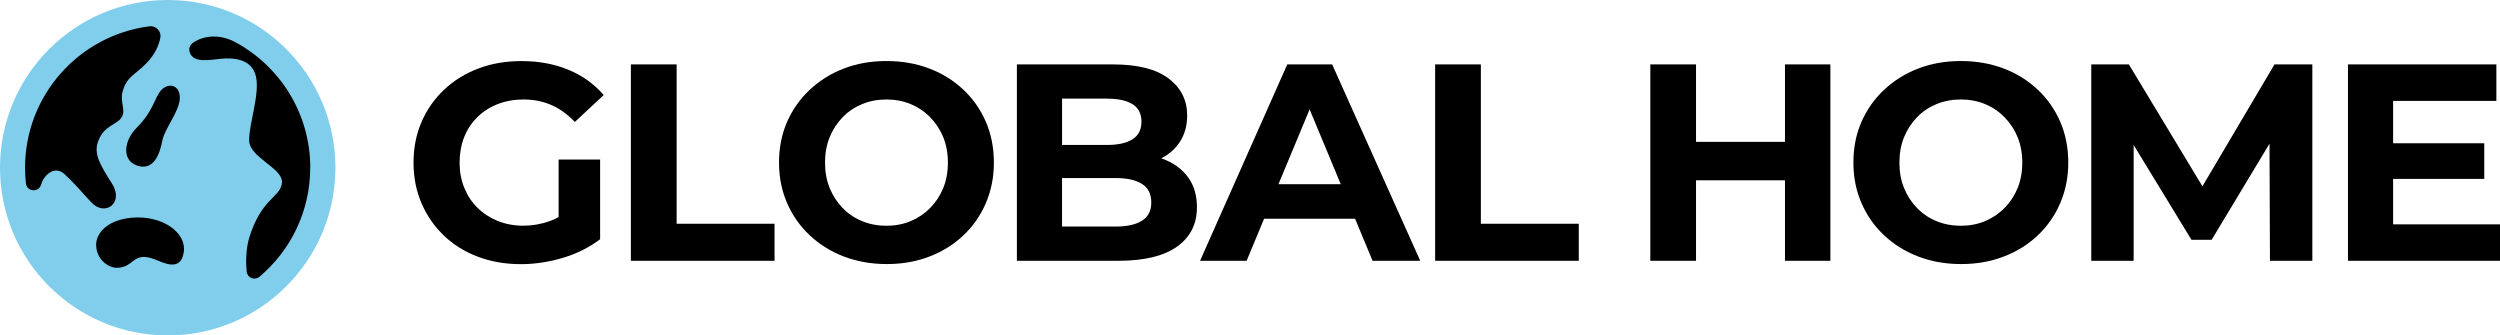
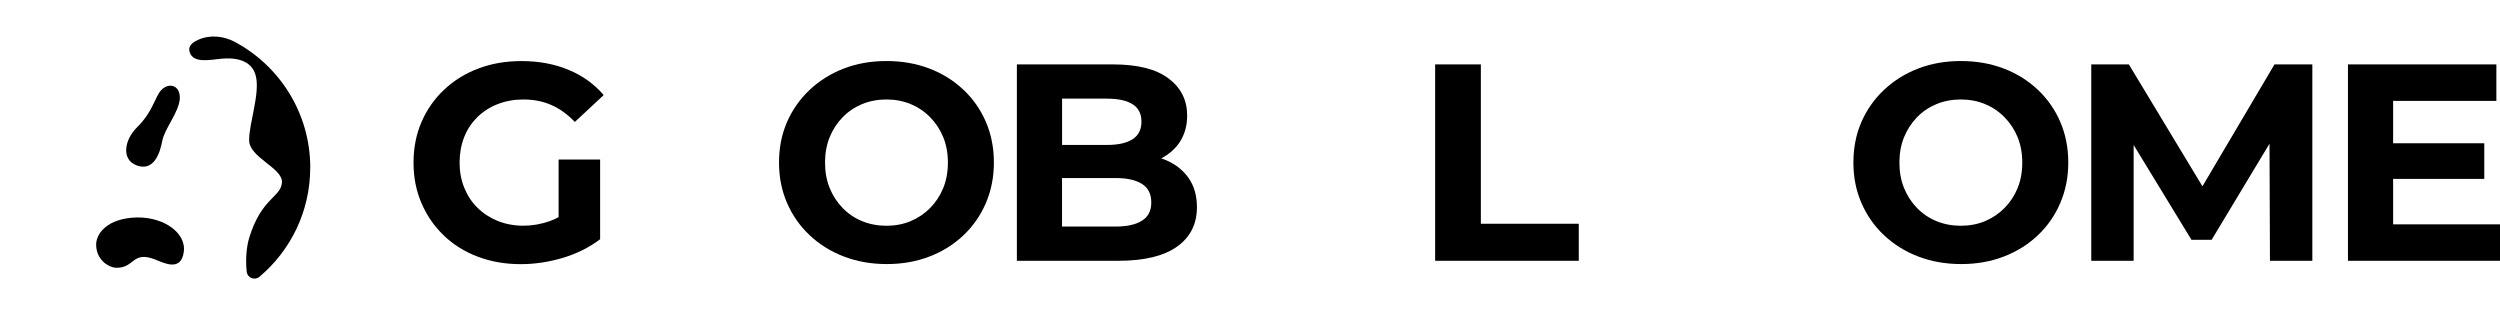
<svg xmlns="http://www.w3.org/2000/svg" id="_レイヤー_2" data-name="レイヤー 2" viewBox="0 0 496.1 66.55">
  <defs>
    <style>
      .cls-1 {
        fill: #81ceec;
      }
    </style>
  </defs>
  <g id="_レイヤー_1-2" data-name="レイヤー 1">
    <g>
      <g>
        <path d="M94.72,23.25c1.13-1.11,2.48-1.98,4.04-2.59,1.56-.61,3.27-.92,5.12-.92,2,0,3.84.36,5.51,1.09,1.67.72,3.23,1.85,4.68,3.37l5.73-5.34c-1.89-2.19-4.22-3.86-6.99-5.01-2.77-1.15-5.87-1.73-9.32-1.73-3.12,0-5.98.49-8.57,1.48-2.6.98-4.86,2.38-6.79,4.2-1.93,1.82-3.42,3.95-4.48,6.4-1.06,2.45-1.59,5.14-1.59,8.07s.53,5.62,1.59,8.07c1.06,2.45,2.53,4.58,4.43,6.4s4.14,3.22,6.74,4.2c2.6.98,5.44,1.48,8.52,1.48,2.78,0,5.57-.42,8.35-1.25,2.78-.83,5.25-2.07,7.4-3.7v-15.81h-8.24v11.43c-.6.32-1.2.6-1.81.81-1.69.59-3.42.89-5.2.89s-3.55-.32-5.09-.95c-1.54-.63-2.88-1.5-4.01-2.62-1.13-1.11-2-2.44-2.62-3.98s-.92-3.2-.92-4.98.31-3.54.92-5.07,1.48-2.84,2.62-3.95Z" />
-         <polygon points="134.27 12.78 125.19 12.78 125.19 51.75 153.7 51.75 153.7 44.4 134.27 44.4 134.27 12.78" />
        <path d="M191.16,17.79c-1.93-1.82-4.18-3.22-6.76-4.2-2.58-.98-5.41-1.48-8.49-1.48s-5.91.5-8.49,1.5c-2.58,1-4.83,2.41-6.76,4.23-1.93,1.82-3.42,3.94-4.48,6.37-1.06,2.43-1.59,5.11-1.59,8.04s.53,5.57,1.59,8.02c1.06,2.45,2.55,4.58,4.48,6.4,1.93,1.82,4.19,3.23,6.79,4.23,2.6,1,5.44,1.5,8.52,1.5s5.85-.49,8.43-1.48c2.58-.98,4.83-2.38,6.76-4.2,1.93-1.82,3.42-3.96,4.48-6.43,1.06-2.47,1.59-5.15,1.59-8.04s-.53-5.62-1.59-8.07c-1.06-2.45-2.55-4.58-4.48-6.4ZM187.18,37.31c-.61,1.5-1.48,2.82-2.59,3.95-1.11,1.13-2.4,2-3.87,2.62-1.47.61-3.07.92-4.81.92s-3.36-.31-4.84-.92c-1.48-.61-2.77-1.48-3.87-2.62-1.1-1.13-1.95-2.45-2.56-3.95s-.92-3.18-.92-5.04.31-3.54.92-5.04,1.47-2.82,2.56-3.95c1.09-1.13,2.38-2,3.87-2.62,1.48-.61,3.1-.92,4.84-.92s3.35.31,4.81.92c1.47.61,2.76,1.48,3.87,2.62,1.11,1.13,1.98,2.45,2.59,3.95s.92,3.18.92,5.04-.31,3.54-.92,5.04Z" />
        <path d="M231.49,31.82c-.34-.15-.7-.27-1.05-.39,1.51-.8,2.74-1.85,3.64-3.2,1-1.5,1.5-3.27,1.5-5.32,0-3.04-1.23-5.49-3.7-7.35-2.47-1.86-6.15-2.78-11.05-2.78h-19.04v38.97h20.15c5.12,0,9-.94,11.63-2.81,2.63-1.87,3.95-4.48,3.95-7.82,0-2.26-.54-4.17-1.61-5.73-1.08-1.56-2.55-2.75-4.43-3.56ZM219.72,19.58c2.19,0,3.87.37,5.04,1.11,1.17.74,1.75,1.89,1.75,3.45s-.58,2.72-1.75,3.48c-1.17.76-2.85,1.14-5.04,1.14h-8.96v-9.19h8.96ZM226.62,43.79c-1.22.78-2.99,1.17-5.29,1.17h-10.58v-9.63h10.58c2.3,0,4.06.39,5.29,1.17s1.84,2,1.84,3.67-.61,2.84-1.84,3.62Z" />
-         <path d="M255.45,12.78l-17.31,38.97h9.24l3.47-8.35h18.05l3.47,8.35h9.46l-17.48-38.97h-8.91ZM253.7,36.55l6.18-14.85,6.18,14.85h-12.35Z" />
        <polygon points="293.86 12.78 284.79 12.78 284.79 51.75 313.29 51.75 313.29 44.4 293.86 44.4 293.86 12.78" />
-         <polygon points="354.21 28.15 336.56 28.15 336.56 12.78 327.49 12.78 327.49 51.75 336.56 51.75 336.56 35.78 354.21 35.78 354.21 51.75 363.22 51.75 363.22 12.78 354.21 12.78 354.21 28.15" />
        <path d="M404.36,17.79c-1.93-1.82-4.18-3.22-6.76-4.2-2.58-.98-5.41-1.48-8.49-1.48s-5.91.5-8.49,1.5c-2.58,1-4.83,2.41-6.76,4.23-1.93,1.82-3.42,3.94-4.48,6.37-1.06,2.43-1.59,5.11-1.59,8.04s.53,5.57,1.59,8.02c1.06,2.45,2.55,4.58,4.48,6.4,1.93,1.82,4.19,3.23,6.79,4.23,2.6,1,5.44,1.5,8.52,1.5s5.85-.49,8.43-1.48c2.58-.98,4.83-2.38,6.76-4.2,1.93-1.82,3.42-3.96,4.48-6.43,1.06-2.47,1.59-5.15,1.59-8.04s-.53-5.62-1.59-8.07c-1.06-2.45-2.55-4.58-4.48-6.4ZM400.38,37.31c-.61,1.5-1.48,2.82-2.59,3.95-1.11,1.13-2.4,2-3.87,2.62-1.47.61-3.07.92-4.81.92s-3.36-.31-4.84-.92c-1.48-.61-2.77-1.48-3.87-2.62-1.1-1.13-1.95-2.45-2.56-3.95s-.92-3.18-.92-5.04.31-3.54.92-5.04,1.47-2.82,2.56-3.95c1.09-1.13,2.38-2,3.87-2.62,1.48-.61,3.1-.92,4.84-.92s3.35.31,4.81.92c1.47.61,2.76,1.48,3.87,2.62,1.11,1.13,1.98,2.45,2.59,3.95s.92,3.18.92,5.04-.31,3.54-.92,5.04Z" />
        <polygon points="437.05 36.97 422.45 12.78 414.99 12.78 414.99 51.75 423.4 51.75 423.4 28.77 434.87 47.58 438.88 47.58 450.36 28.51 450.45 51.75 458.86 51.75 458.86 12.78 451.35 12.78 437.05 36.97" />
        <polygon points="474.89 44.52 474.89 35.5 492.98 35.5 492.98 28.43 474.89 28.43 474.89 20.02 495.38 20.02 495.38 12.78 465.93 12.78 465.93 51.75 496.1 51.75 496.1 44.52 474.89 44.52" />
      </g>
      <g>
-         <circle class="cls-1" cx="33.28" cy="33.28" r="33.28" />
-         <path d="M8.18,36.57c.47-1.71,2.58-3.82,4.55-2.08,1.46,1.29,3.72,3.81,5.28,5.56,2.75,3.09,6.65.26,4.25-3.56-2.4-3.82-3.76-5.94-2.74-8.57,1.29-3.31,3.88-3.02,4.77-4.94.58-1.23-.45-2.84,0-4.64.79-3.17,2.47-3.41,4.77-5.8,1.61-1.67,2.45-3.4,2.76-5.07.24-1.27-.89-2.42-2.17-2.25-13.92,1.78-24.68,13.66-24.68,28.06,0,1.05.06,2.09.17,3.11.19,1.69,2.56,1.88,3.01.24l.02-.06Z" />
        <path d="M61.57,33.28c0-10.8-6.05-20.18-14.94-24.95-2.27-1.22-4.98-1.48-7.33-.42-1.31.59-2.03,1.35-1.64,2.5.75,2.19,3.98,1.46,6.28,1.24,2.3-.22,6.06-.01,6.85,3.53.79,3.54-1.35,9.16-1.35,12.64s6.74,5.5,6.51,8.42c-.22,2.92-4.1,3.03-6.51,11-.58,1.93-.72,4.54-.48,6.7.14,1.22,1.6,1.77,2.53.98,6.16-5.19,10.07-12.95,10.07-21.64Z" />
        <path d="M26.09,43.21c-5.39.52-7.02,3.52-7.01,5.33,0,3,2.47,4.6,4.09,4.6,3.54,0,3.09-3.37,7.52-1.68,1.73.66,5.22,2.58,5.78-1.46.56-4.04-4.55-7.35-10.39-6.79Z" />
        <path d="M27.15,32.84c3.41,1.21,4.6-2.47,5.05-4.89.45-2.42,3.37-5.78,3.48-8.41.11-2.63-2.13-3.21-3.59-1.75s-1.51,4.12-4.94,7.52c-2.53,2.51-3.08,6.43,0,7.52Z" />
      </g>
    </g>
  </g>
</svg>